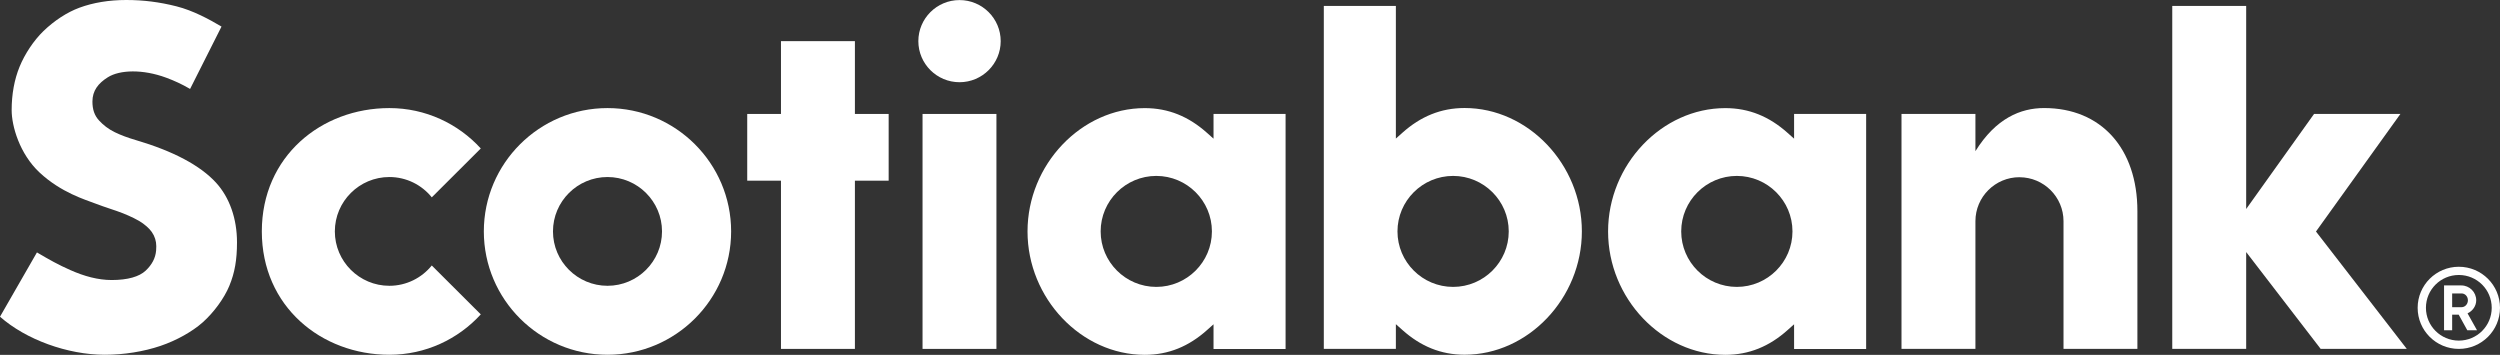
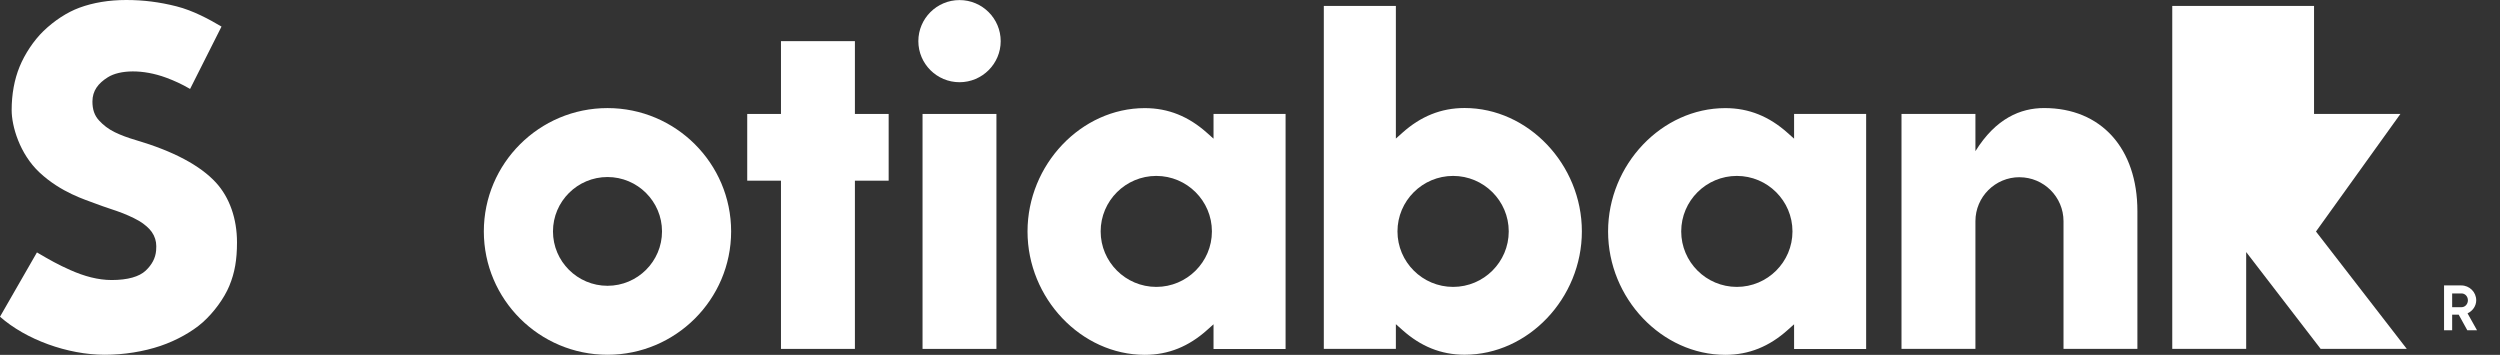
<svg xmlns="http://www.w3.org/2000/svg" width="465" height="66" viewBox="0 0 465 66" fill="none">
  <rect x="0" y="0" width="465" height="66" fill="#333333" stroke="none" />
  <path d="M112.995 20.103C100.313 20.103 89.993 30.391 89.993 43.042C89.993 55.692 100.313 65.987 112.995 65.987C125.676 65.987 135.99 55.692 135.99 43.042C135.99 30.391 125.676 20.103 112.995 20.103ZM112.995 53.157C107.404 53.157 102.854 48.618 102.854 43.042C102.854 37.465 107.404 32.927 112.995 32.927C118.585 32.927 123.135 37.465 123.135 43.042C123.135 48.618 118.585 53.157 112.995 53.157Z" fill="white" />
  <path d="M165.289 21.195H159.012V7.653H145.262V21.195H138.985V33.606H145.262V64.895H159.012V33.606H165.289V21.195Z" fill="white" />
  <path d="M185.336 21.195H171.593V64.895H185.336V21.195Z" fill="white" />
  <path d="M178.471 0.013C174.248 0.013 170.813 3.44 170.813 7.653C170.813 11.865 174.248 15.292 178.471 15.292C182.694 15.292 186.129 11.865 186.129 7.653C186.129 3.44 182.694 0.013 178.471 0.013Z" fill="white" />
  <path d="M375.621 32.967C380.137 32.967 383.813 36.633 383.813 41.139V64.895H397.556V39.255C397.556 27.616 390.824 20.097 380.204 20.097C375.835 20.097 371.225 22.007 367.429 28.116V21.188H353.68V64.889H367.429V41.132C367.429 36.627 371.105 32.96 375.621 32.96V32.967Z" fill="white" />
-   <path d="M447.662 64.895L430.771 43.062L446.474 21.195H430.411L417.789 38.876V1.105H404.04V64.895H417.789V46.881L431.645 64.895H447.662Z" fill="white" />
+   <path d="M447.662 64.895L430.771 43.062L446.474 21.195H430.411V1.105H404.04V64.895H417.789V46.881L431.645 64.895H447.662Z" fill="white" />
  <path d="M42.668 53.13C43.656 50.754 44.082 48.345 44.082 45.078C44.082 40.666 42.695 36.727 40.18 33.978C37.245 30.771 32.228 28.109 25.27 26.059C23.742 25.613 22.468 25.134 21.361 24.595C20.133 23.996 19.226 23.271 18.445 22.433C17.552 21.474 17.191 20.33 17.191 18.892C17.191 16.863 18.279 15.485 20.053 14.374C22.275 12.976 26.551 12.837 30.92 14.454C32.441 15.019 33.802 15.638 35.357 16.543L41.2 4.944C39.032 3.653 35.944 1.963 32.822 1.178C29.66 0.379 26.691 0 23.489 0C20.287 0 17.338 0.486 14.763 1.437C12.475 2.283 10.107 3.826 8.085 5.776C6.257 7.546 4.596 10.068 3.642 12.411C2.668 14.8 2.168 17.521 2.168 20.489C2.168 23.457 3.642 28.608 7.345 32.075C11.348 35.822 15.89 37.146 17.718 37.851C19.526 38.55 21.554 39.149 22.842 39.661C24.196 40.2 25.73 40.919 26.604 41.571C27.545 42.276 28.179 42.909 28.612 43.794C29.026 44.666 29.133 45.451 29.039 46.582C28.919 48.019 28.259 49.244 27.084 50.349C25.904 51.453 23.782 52.085 20.767 52.085C18.239 52.085 15.664 51.38 13.102 50.242C10.847 49.244 9.286 48.372 6.871 46.948L0 58.906C4.796 63.152 12.568 65.987 19.493 65.987C23.029 65.987 26.704 65.401 29.853 64.336C32.815 63.331 35.75 61.694 37.705 59.958C39.793 58.094 41.701 55.479 42.675 53.13H42.668Z" fill="white" />
-   <path d="M457.342 49.617C453.112 49.617 449.683 53.037 449.683 57.256C449.683 61.475 453.112 64.895 457.342 64.895C461.571 64.895 465 61.475 465 57.256C465 53.037 461.571 49.617 457.342 49.617ZM457.342 63.352C453.966 63.352 451.224 60.623 451.224 57.249C451.224 53.875 453.959 51.147 457.342 51.147C460.724 51.147 463.459 53.875 463.459 57.249C463.459 60.623 460.724 63.352 457.342 63.352Z" fill="white" />
  <path d="M457.328 58.534H456.101V61.428H454.593V53.09H457.795C459.336 53.09 460.577 54.328 460.577 55.852C460.577 56.903 459.923 57.842 458.963 58.281L460.724 61.428H458.916L457.322 58.534H457.328ZM456.101 57.136H457.855C458.496 57.136 459.029 56.571 459.029 55.852C459.029 55.133 458.496 54.581 457.855 54.581H456.101V57.136Z" fill="white" />
-   <path d="M80.313 49.377C78.452 51.679 75.603 53.157 72.421 53.157C66.831 53.157 62.281 48.618 62.281 43.042C62.281 37.465 66.831 32.927 72.421 32.927C75.61 32.927 78.458 34.404 80.313 36.707L89.426 27.616C85.216 23.005 79.152 20.103 72.421 20.103C59.739 20.103 48.699 29.107 48.699 43.042C48.699 56.976 59.739 65.987 72.421 65.987C79.152 65.987 85.216 63.085 89.426 58.474L80.313 49.383V49.377Z" fill="white" />
  <path d="M239.118 21.195H225.716V25.793L224.475 24.688C221.112 21.694 217.357 20.11 212.934 20.11C201.106 20.11 191.119 30.618 191.119 43.055C191.119 55.492 201.113 66 212.934 66C217.357 66 221.119 64.416 224.475 61.422L225.716 60.317V64.915H239.118V21.195ZM215.069 53.363C209.365 53.363 204.722 48.731 204.722 43.042C204.722 37.352 209.365 32.721 215.069 32.721C220.772 32.721 225.415 37.352 225.415 43.042C225.415 48.731 220.772 53.363 215.069 53.363Z" fill="white" />
  <path d="M347.102 21.195H333.7V25.793L332.459 24.688C329.097 21.694 325.341 20.11 320.918 20.11C309.091 20.11 299.104 30.618 299.104 43.055C299.104 55.492 309.097 66 320.918 66C325.341 66 329.104 64.416 332.459 61.422L333.7 60.317V64.915H347.102V21.195ZM323.053 53.363C317.349 53.363 312.706 48.731 312.706 43.042C312.706 37.352 317.349 32.721 323.053 32.721C328.757 32.721 333.4 37.352 333.4 43.042C333.4 48.731 328.757 53.363 323.053 53.363Z" fill="white" />
  <path d="M259.631 64.895V60.297L260.872 61.402C264.234 64.396 267.99 65.98 272.413 65.98C284.241 65.98 294.227 55.472 294.227 43.035C294.227 30.598 284.234 20.09 272.413 20.09C267.99 20.09 264.228 21.674 260.872 24.669L259.631 25.773V1.105H246.229V64.895H259.631ZM259.931 43.042C259.931 37.352 264.574 32.721 270.278 32.721C275.982 32.721 280.625 37.352 280.625 43.042C280.625 48.731 275.982 53.363 270.278 53.363C264.574 53.363 259.931 48.731 259.931 43.042Z" fill="white" />
</svg>